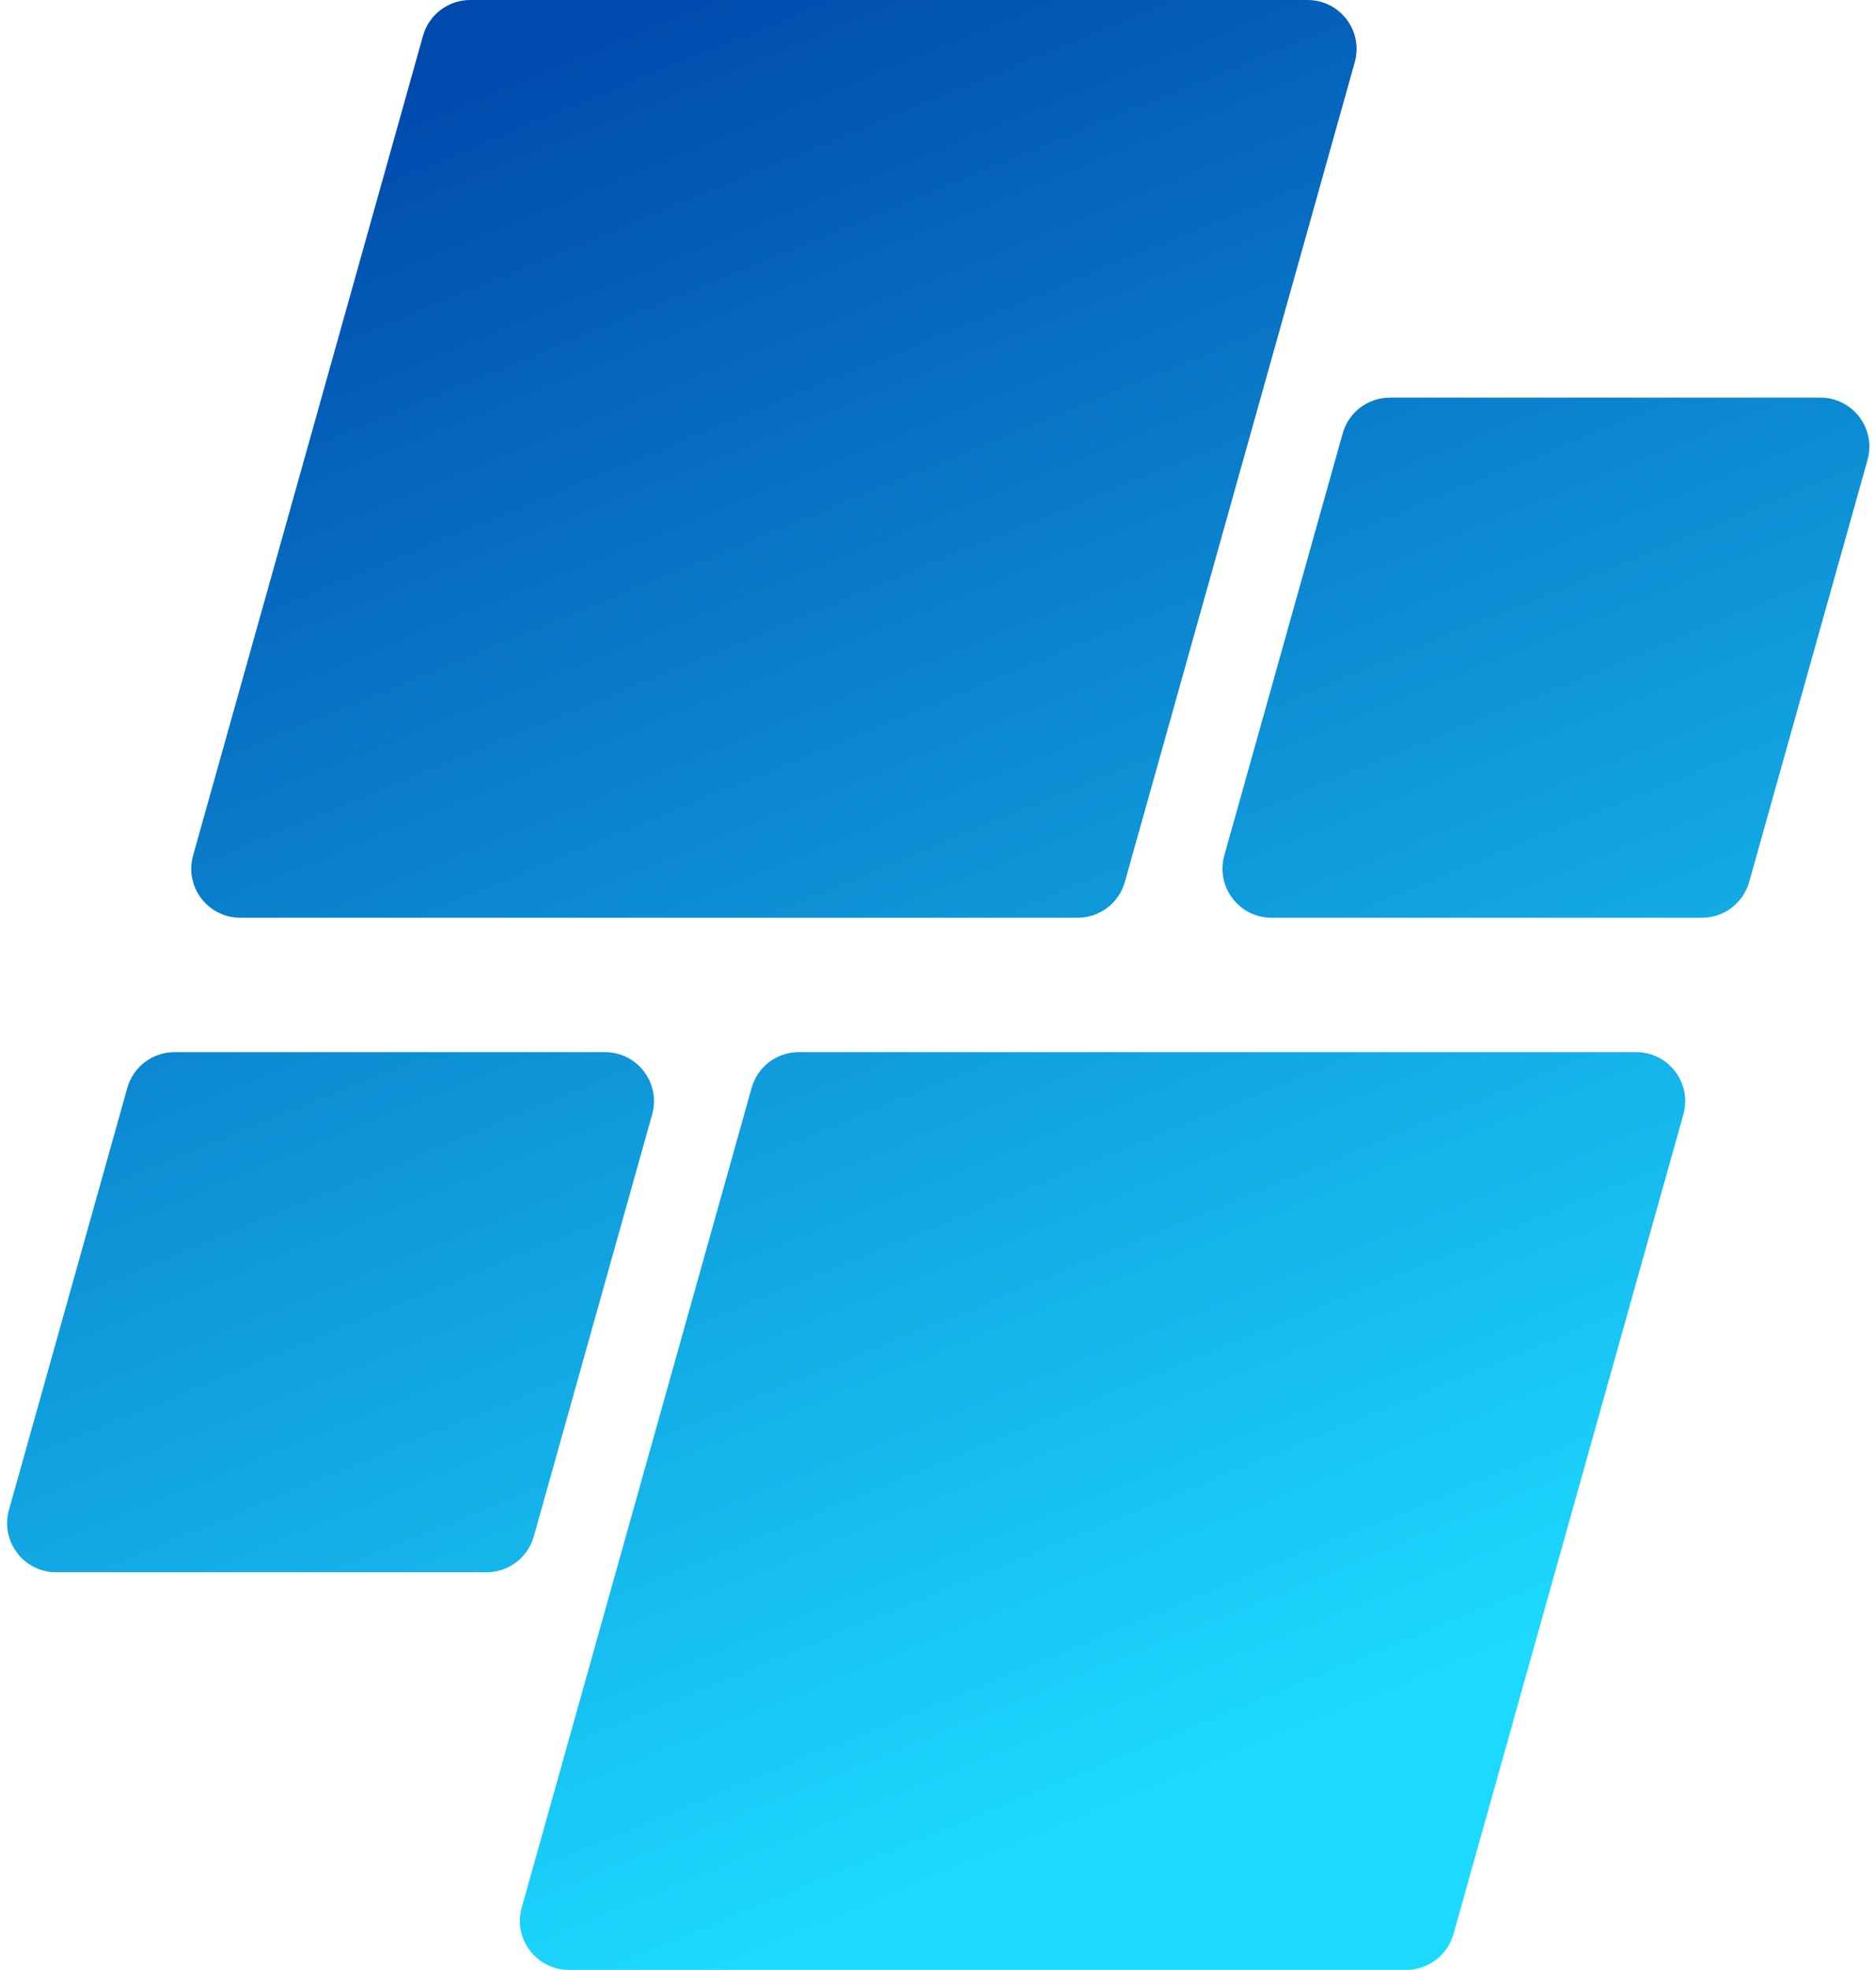
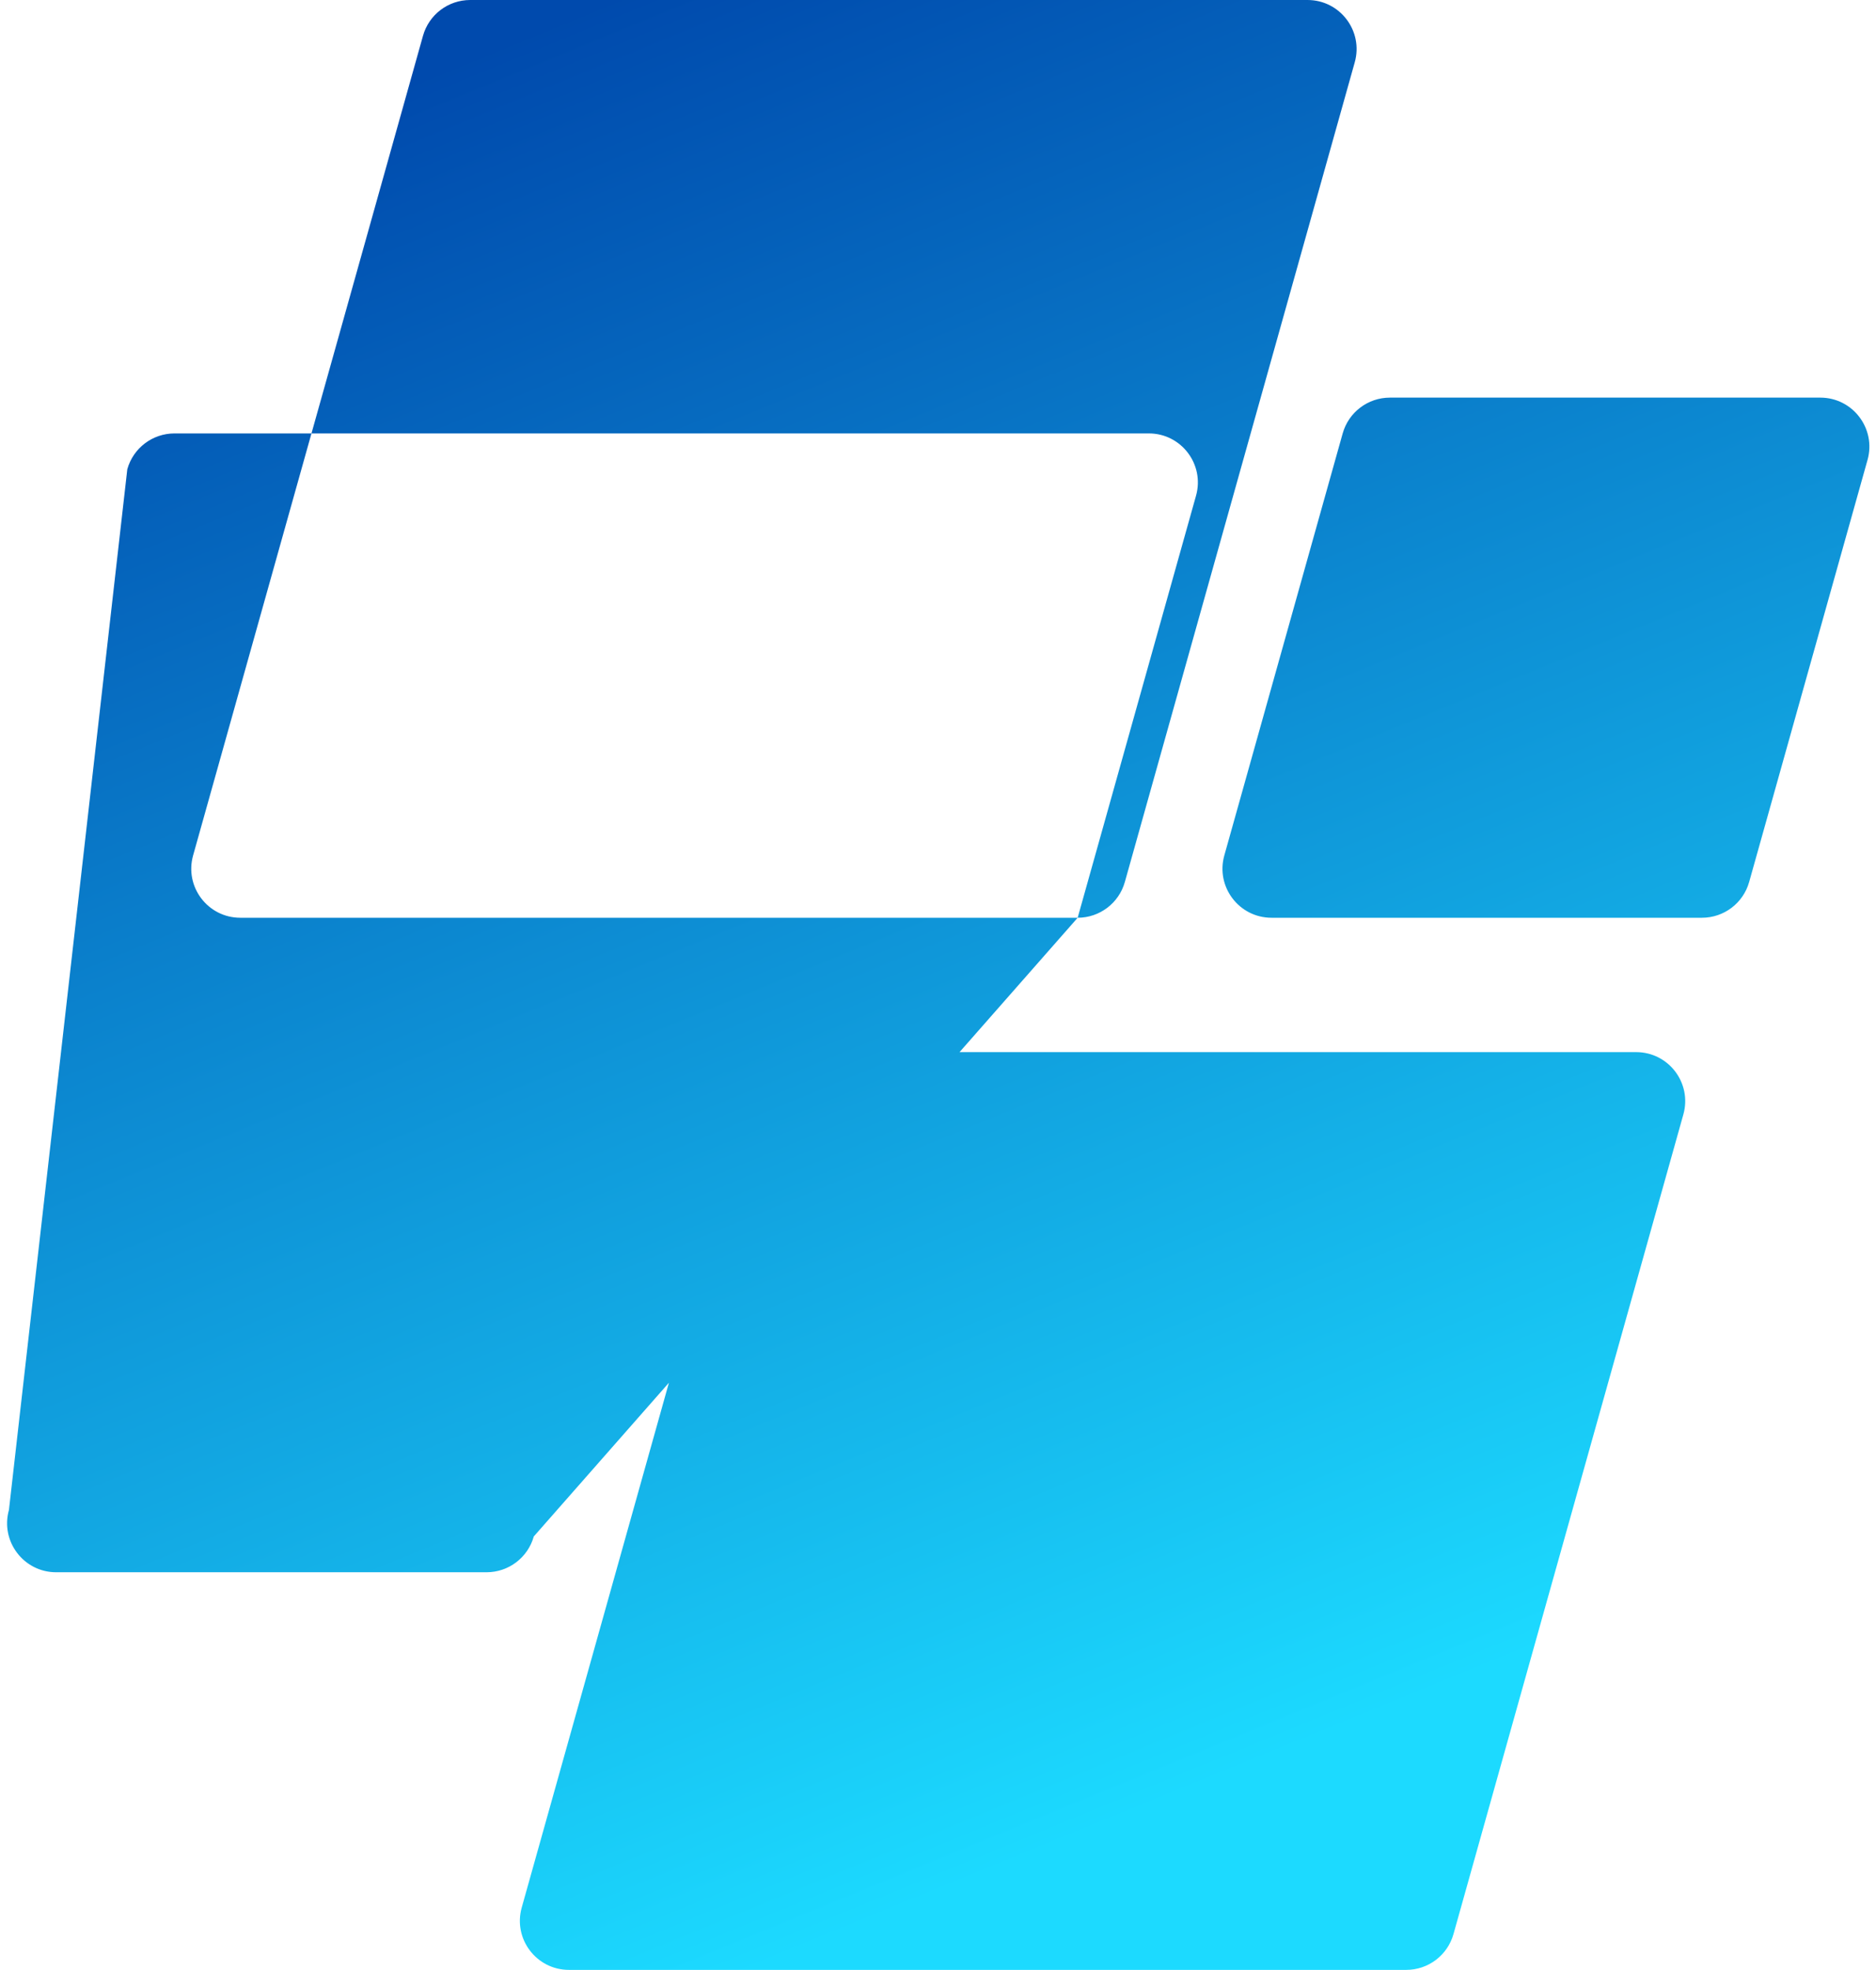
<svg xmlns="http://www.w3.org/2000/svg" xmlns:xlink="http://www.w3.org/1999/xlink" fill="#000000" height="500" preserveAspectRatio="xMidYMid meet" version="1" viewBox="-1.8 0.0 476.4 500.0" width="476.4" zoomAndPan="magnify">
  <linearGradient gradientUnits="userSpaceOnUse" id="a" x1="136.495" x2="324.35" xlink:actuate="onLoad" xlink:show="other" xlink:type="simple" y1="6.45" y2="464.135">
    <stop offset="0" stop-color="#004aad" />
    <stop offset="0.964" stop-color="#1cdaff" />
  </linearGradient>
-   <path d="M271.866,232.947H59.224c-8.247,0-14.214-7.873-11.987-15.813 L105.616,9.086C107.123,3.713,112.022,0,117.602,0h212.642 c8.247,0,14.215,7.873,11.987,15.813L283.852,223.861 C282.345,229.233,277.446,232.947,271.866,232.947z M133.752,389.988l30.058-107.122 c2.228-7.94-3.74-15.813-11.987-15.813H42.515c-5.58,0-10.479,3.713-11.987,9.086 L0.47,383.261c-2.228,7.94,3.74,15.813,11.987,15.813h109.309 C127.346,399.074,132.244,395.361,133.752,389.988z M189.066,276.139l-58.378,208.048 C128.46,492.127,134.428,500,142.675,500h212.642c5.58,0,10.479-3.713,11.987-9.086 l58.378-208.048c2.228-7.94-3.74-15.813-11.987-15.813H201.053 C195.472,267.053,190.574,270.767,189.066,276.139z M339.166,110.012l-30.058,107.122 c-2.228,7.94,3.74,15.813,11.987,15.813h109.309 c5.58,0,10.479-3.713,11.987-9.086l30.058-107.122 c2.228-7.94-3.74-15.813-11.987-15.813H351.153 C345.573,100.926,340.674,104.639,339.166,110.012z" fill="url(#a)" />
+   <path d="M271.866,232.947H59.224c-8.247,0-14.214-7.873-11.987-15.813 L105.616,9.086C107.123,3.713,112.022,0,117.602,0h212.642 c8.247,0,14.215,7.873,11.987,15.813L283.852,223.861 C282.345,229.233,277.446,232.947,271.866,232.947z l30.058-107.122 c2.228-7.94-3.74-15.813-11.987-15.813H42.515c-5.58,0-10.479,3.713-11.987,9.086 L0.47,383.261c-2.228,7.94,3.74,15.813,11.987,15.813h109.309 C127.346,399.074,132.244,395.361,133.752,389.988z M189.066,276.139l-58.378,208.048 C128.46,492.127,134.428,500,142.675,500h212.642c5.58,0,10.479-3.713,11.987-9.086 l58.378-208.048c2.228-7.94-3.74-15.813-11.987-15.813H201.053 C195.472,267.053,190.574,270.767,189.066,276.139z M339.166,110.012l-30.058,107.122 c-2.228,7.94,3.74,15.813,11.987,15.813h109.309 c5.58,0,10.479-3.713,11.987-9.086l30.058-107.122 c2.228-7.94-3.74-15.813-11.987-15.813H351.153 C345.573,100.926,340.674,104.639,339.166,110.012z" fill="url(#a)" />
</svg>